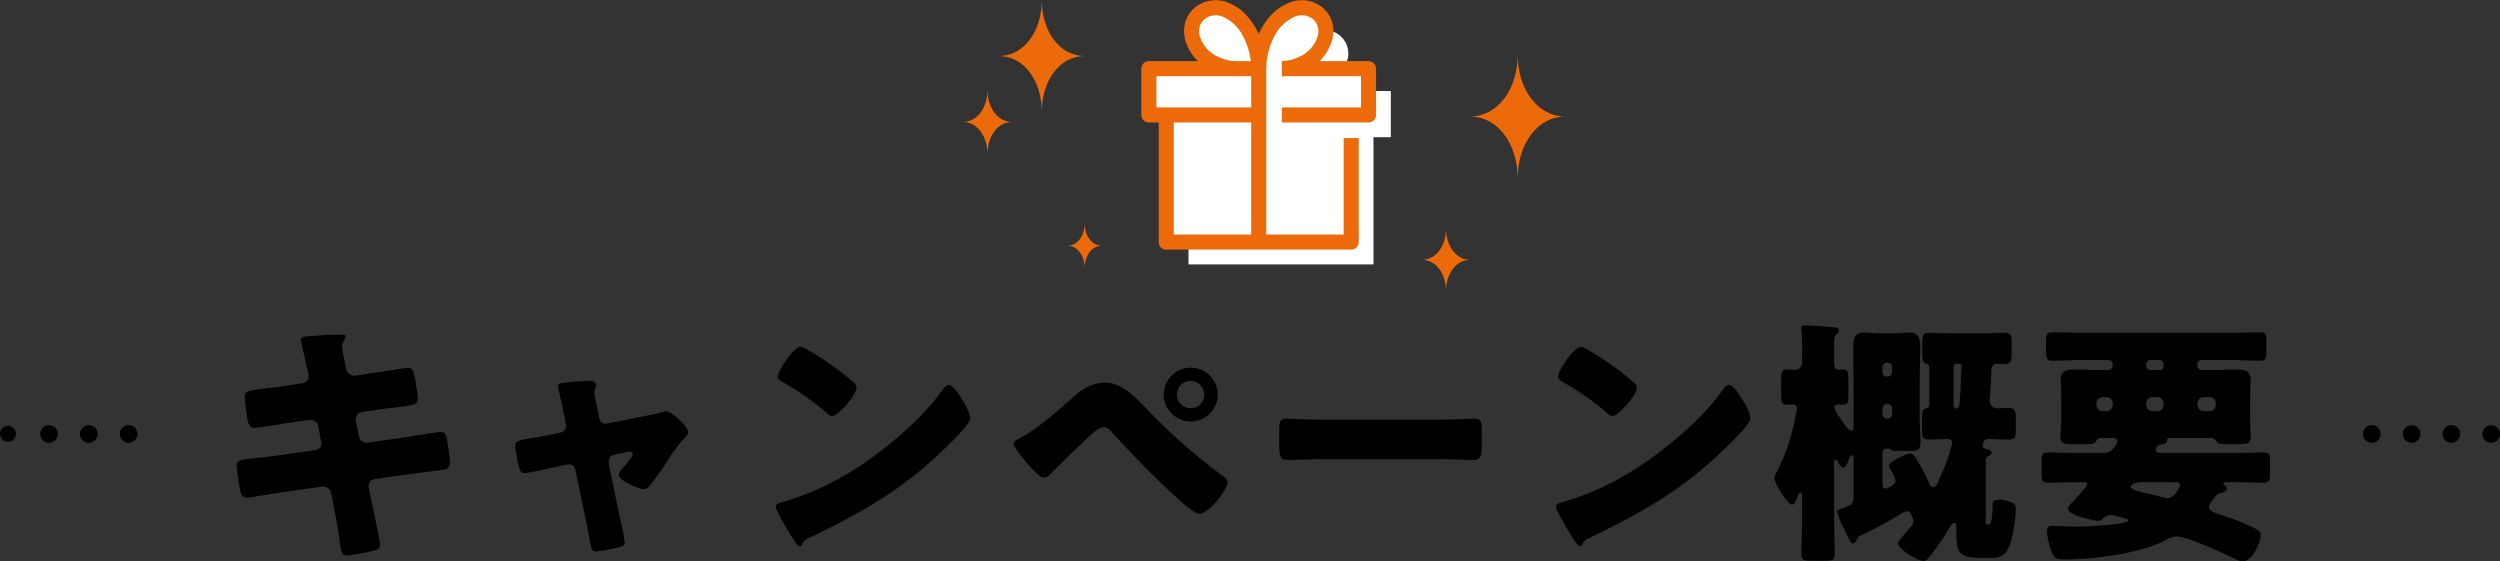
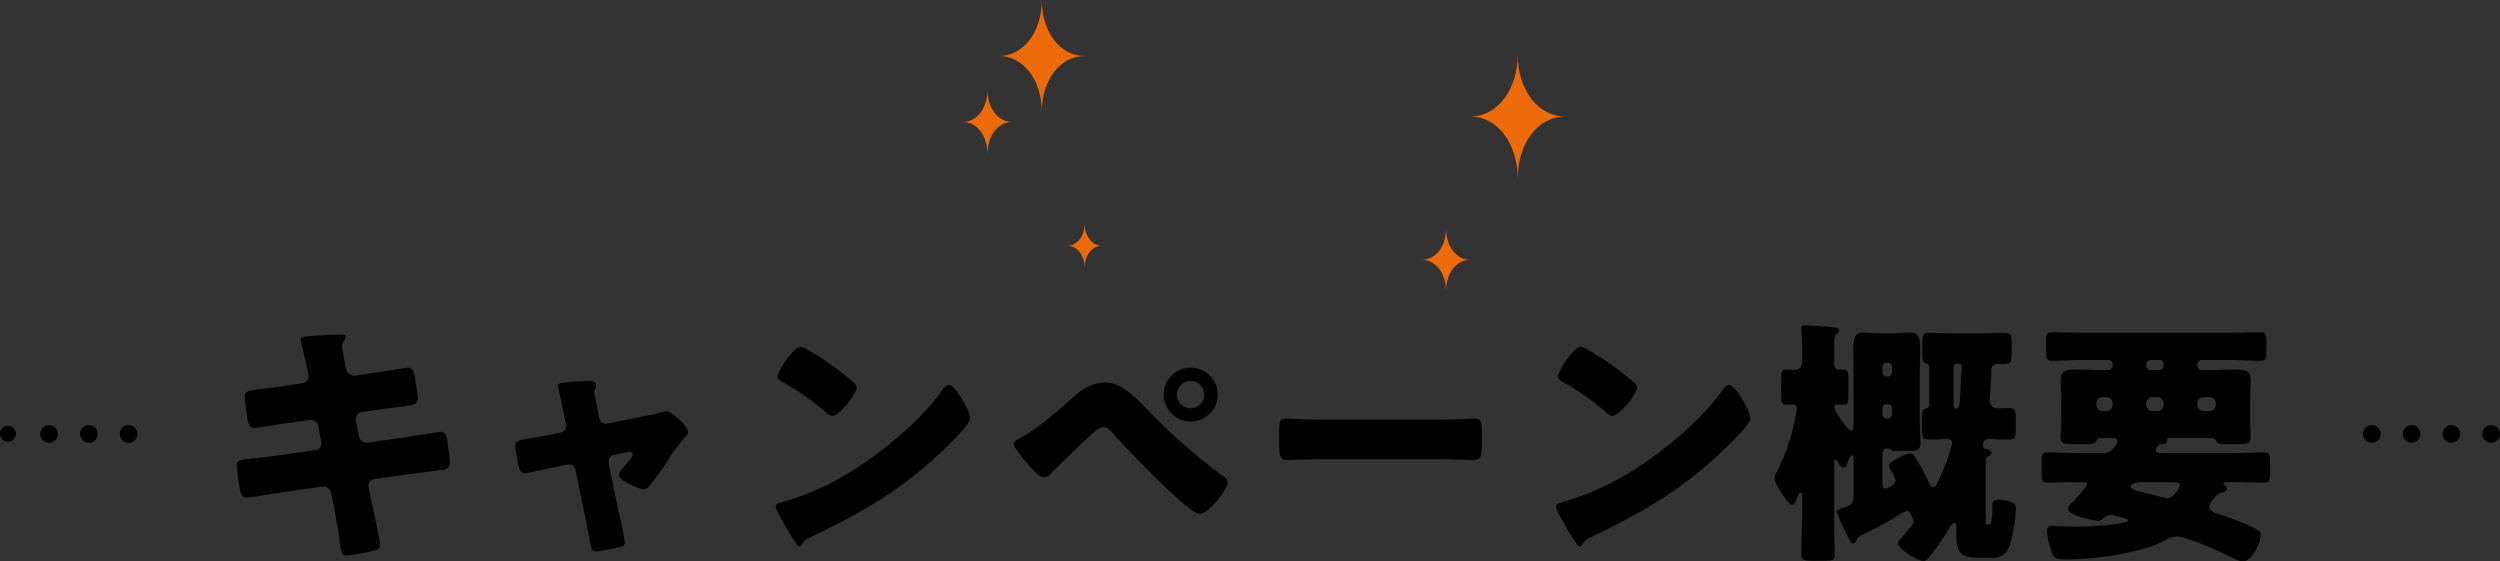
<svg xmlns="http://www.w3.org/2000/svg" width="580.59" height="130.396">
  <rect width="100%" height="100%" fill="#333333" stroke="none" />
  <defs>
    <clipPath id="a">
-       <path data-name="長方形 1003" fill="none" d="M0 0h58v61.399H0z" />
-     </clipPath>
+       </clipPath>
  </defs>
  <g data-name="グループ 4291">
    <g data-name="グループ 4215">
      <g data-name="グループ 2874" transform="translate(0 98.731)">
        <circle data-name="楕円形 46" cx="2.053" cy="2.053" r="2.053" transform="translate(27.816)" />
        <circle data-name="楕円形 49" cx="2.053" cy="2.053" r="2.053" transform="translate(18.579)" />
        <circle data-name="楕円形 50" cx="2.053" cy="2.053" r="2.053" transform="translate(9.341)" />
        <circle data-name="楕円形 51" cx="1.85" cy="1.85" r="1.85" transform="translate(0 .164)" />
      </g>
      <g data-name="グループ 2878" transform="translate(548.772 98.731)">
        <circle data-name="楕円形 46" cx="2.053" cy="2.053" r="2.053" transform="translate(27.713)" />
        <circle data-name="楕円形 49" cx="2.053" cy="2.053" r="2.053" transform="translate(18.475)" />
        <circle data-name="楕円形 50" cx="2.053" cy="2.053" r="2.053" transform="translate(9.238)" />
        <circle data-name="楕円形 51" cx="2.053" cy="2.053" r="2.053" />
      </g>
    </g>
    <path data-name="パス 9809" d="M66.68 89.536c-2.22.36-4.02.54-5.34.72-3.66.42-4.5.54-4.5 1.86 0 .9.48 4.38.66 5.46.18.9.54 1.8 1.56 1.8.6 0 7.38-1.08 8.64-1.26l4.08-.6h.42a1.746 1.746 0 011.74 1.56l.66 3.48a1.351 1.351 0 01.06.42 1.6 1.6 0 01-1.38 1.56l-8.94 1.26c-2.16.3-3.84.48-5.16.6-3.36.36-4.2.48-4.2 1.68 0 .78.6 4.98.78 5.82.24.96.48 1.68 1.62 1.68.6 0 6.9-1.08 8.16-1.26l9.3-1.32h.24a1.918 1.918 0 011.86 1.62l.54 2.7c.54 3 1.14 6 1.5 9.06.18 1.8.48 2.64 1.56 2.64a42.762 42.762 0 005.94-1.08c.78-.18 1.8-.36 1.8-1.32 0-1.02-1.86-9.48-2.22-11.22l-.42-2.16a1.491 1.491 0 01-.06-.48 1.692 1.692 0 011.38-1.5l7.68-1.08c.9-.12 7.8-1.02 8.34-1.08a1.565 1.565 0 001.5-1.8 22.787 22.787 0 00-.3-2.76l-.18-1.2c-.18-1.74-.36-3.06-1.74-3.06-.3 0-7.62 1.2-8.82 1.38l-8.04 1.14h-.24a1.8 1.8 0 01-1.8-1.5l-.72-3.66v-.3a1.611 1.611 0 011.26-1.62l3.66-.54c1.92-.3 3.42-.48 4.68-.6 3.9-.48 4.8-.6 4.8-2.04 0-.84-.48-3.42-.6-4.38-.3-1.44-.36-2.76-1.74-2.76-.3 0-7.26 1.14-8.4 1.26l-3.78.6h-.24a1.943 1.943 0 01-1.92-1.74l-.12-.48c-.18-.96-.78-3.78-.78-4.56a2.417 2.417 0 01.48-1.44 1.785 1.785 0 00.3-.9c0-.42-.54-.42-1.08-.42-2.46 0-4.92.18-7.32.36-1.08.06-1.98.24-1.98.9 0 .24 1.14 4.92 1.26 5.64l.36 1.56a8.283 8.283 0 01.18 1.2 1.623 1.623 0 01-1.44 1.62zm60.6 11.52c-1.26.24-2.34.42-3.24.6-3.42.54-4.38.72-4.38 1.86 0 .6.66 4.2.84 4.92.18.66.48 1.44 1.32 1.44.72 0 5.7-1.08 6.78-1.32l3.06-.66c.12 0 .3-.06.42-.06a1.554 1.554 0 011.56 1.32l2.52 12.12c.24 1.2.42 2.22.6 3.06.54 3.12.66 3.72 1.68 3.72a49.054 49.054 0 005.52-1.02c.66-.18 1.14-.36 1.14-1.14a53.883 53.883 0 00-1.26-6.18l-2.4-11.64a2.755 2.755 0 01-.06-.6v-.24a1.545 1.545 0 011.26-1.62l3.18-.66c.12 0 .24-.06.36-.06a.7.7 0 01.78.66c0 .48-2.1 2.94-2.52 3.36a3.073 3.073 0 00-.72 1.38c0 1.38 4.8 3.3 5.7 3.3a1.857 1.857 0 001.38-.72 62.576 62.576 0 003.72-5.1 41.448 41.448 0 014.44-6.06c.42-.42.84-.78.84-1.38 0-1.38-3.9-4.8-4.98-4.8a2.8 2.8 0 00-1.02.18c-1.5.42-3.12.72-4.68 1.02l-8.04 1.62c-.06 0-.24.06-.36.06a1.65 1.65 0 01-1.56-1.32l-.54-2.64c-.12-.6-.6-2.94-.6-3.36a1.847 1.847 0 01.18-.78 1.7 1.7 0 00.24-.78c0-1.02-.96-1.08-1.74-1.08a53.59 53.59 0 00-6.12.48c-.42.06-1.02.18-1.02.72 0 .12.36 1.62.72 3.24.3 1.32.54 2.58.6 2.82l.54 2.82a3.383 3.383 0 01.06.42 1.587 1.587 0 01-1.32 1.5zm58.68-20.52c-1.74 0-5.34 5.7-5.34 6.9 0 .6.6.96 1.08 1.26a61.8 61.8 0 0110.08 7.02 2.617 2.617 0 001.5.9c1.38 0 5.64-4.86 5.64-6.6a1.283 1.283 0 00-.54-1.08 68.512 68.512 0 00-10.56-7.56 6.083 6.083 0 00-1.86-.84zm34.38 8.88c-.66 0-1.14.66-1.68 1.44-.12.18-.24.3-.36.48-5.04 6.9-14.28 14.4-21.66 18.78a63.179 63.179 0 01-15.36 6.6c-.48.12-1.14.42-1.14.96 0 .66 1.32 2.88 1.74 3.6a52.846 52.846 0 002.82 4.62c.24.42.6.96 1.08.96a.523.523 0 00.48-.36 2.6 2.6 0 011.62-1.56c12-5.76 21.66-11.16 31.32-20.58 1.26-1.2 6.12-5.82 6.12-7.26a9.546 9.546 0 00-1.02-2.82c-.18-.24-.24-.48-.36-.66-.54-.96-2.4-4.2-3.6-4.2zm36.12-.6a10.924 10.924 0 00-6.24 2.58c-4.08 3.54-8.28 7.5-12.96 10.14-.48.24-1.86.9-1.86 1.5 0 .78 2.28 3.54 2.88 4.26.78.9 3.06 3.6 4.14 3.6a2.236 2.236 0 001.62-.9c1.5-1.56 7.68-7.56 9.3-9 .72-.66 1.98-1.8 3-1.8.9 0 1.68.9 2.22 1.56 4.32 4.74 10.92 11.52 15.66 15.66.96.84 3.24 2.88 4.38 2.88 2.1 0 6.48-5.58 6.48-7.32a1.749 1.749 0 00-1.02-1.38 135.214 135.214 0 01-18.12-16.02c-2.76-2.82-5.7-5.76-9.48-5.76zm20.04-3.42a6.235 6.235 0 00-6.24 6.24 6.274 6.274 0 006.24 6.24 6.248 6.248 0 006.3-6.24 6.248 6.248 0 00-6.3-6.24zm0 3.06a3.2 3.2 0 013.18 3.18 3.162 3.162 0 01-3.18 3.18 3.2 3.2 0 01-3.18-3.18 3.2 3.2 0 013.18-3.18zm30.3 9c-3.78 0-7.14-.24-7.98-.24-1.56 0-1.74.72-1.74 2.52v2.76c0 3.18 0 4.32 2.04 4.32 2.22 0 5.04-.18 7.68-.18h27.6c2.64 0 5.4.18 7.74.18 1.92 0 1.98-1.02 1.98-4.32v-2.88c0-1.74-.24-2.4-1.8-2.4-.54 0-4.38.24-7.92.24zm60.36-16.92c-1.74 0-5.34 5.7-5.34 6.9 0 .6.6.96 1.08 1.26a61.8 61.8 0 0110.08 7.02 2.617 2.617 0 001.5.9c1.38 0 5.64-4.86 5.64-6.6a1.283 1.283 0 00-.54-1.08 68.512 68.512 0 00-10.56-7.56 6.083 6.083 0 00-1.86-.84zm34.38 8.88c-.66 0-1.14.66-1.68 1.44-.12.18-.24.3-.36.48-5.04 6.9-14.28 14.4-21.66 18.78a63.179 63.179 0 01-15.36 6.6c-.48.12-1.14.42-1.14.96 0 .66 1.32 2.88 1.74 3.6a52.846 52.846 0 002.82 4.62c.24.42.6.96 1.08.96a.523.523 0 00.48-.36 2.6 2.6 0 011.62-1.56c12-5.76 21.66-11.16 31.32-20.58 1.26-1.2 6.12-5.82 6.12-7.26a9.546 9.546 0 00-1.02-2.82c-.18-.24-.24-.48-.36-.66-.54-.96-2.4-4.2-3.6-4.2zm30.54 34.98a82.827 82.827 0 008.22-4.38 5.254 5.254 0 00.72-.42 5.332 5.332 0 011.92-.9.889.889 0 01.84.72 5.664 5.664 0 01.6 1.68 1.368 1.368 0 01-.18.66c-.66.84-1.32 1.56-1.8 2.16-1.02 1.2-1.62 1.92-1.62 2.22 0 1.32 4.5 4.14 5.88 4.14.54 0 .84-.18 1.56-1.14a58.239 58.239 0 004.44-6.42c.24-.42.66-1.26 1.2-1.26.42 0 .48.42.48 1.2 0 5.28.06 6.9 5.64 6.9h2.76c2.1 0 3.24-.96 4.02-3a32.77 32.77 0 001.38-8.34 1.407 1.407 0 00-.84-1.5 7.861 7.861 0 00-3.12-.66c-1.32 0-1.44.54-1.44 1.14 0 .66 0 4.62-.84 4.62h-.3c-.42 0-.42 0-.42-.48v-12.9c0-1.92 0-2.22.54-2.52.36-.18.78-.3.78-.78 0-.54-.66-.78-1.08-.84-.54-.06-.96-.24-.96-.84 0-.66.42-1.5 1.2-1.5 1.62 0 3.24.12 4.86.12 1.5 0 1.62-.66 1.62-2.28v-2.7c0-1.5-.12-2.34-1.56-2.34-.96 0-1.92.06-2.82.06a1.717 1.717 0 01-1.68-1.68v-.48c.12-1.14.36-5.22.36-6.42v-.12c0-.9.42-1.62 1.38-1.62.12 0 .96.06 1.5.06 1.8 0 1.86-.42 1.86-3.6v-1.38c0-1.68-.12-2.28-1.74-2.28-1.38 0-3.12.12-4.86.12h-7.56c-1.74 0-3.42-.12-4.86-.12-1.74 0-1.74.54-1.74 3.48v1.32c0 1.38.12 2.16.9 2.34.54.12.72.3.72.9v8.52c0 .42-.12.84-.6.96-1.08.3-1.08.72-1.08 3.42v1.56c0 1.68.12 2.28 1.74 2.28 1.32 0 2.64-.12 3.96-.12.66 0 1.32.18 1.32.96a41.035 41.035 0 01-1.68 5.28c-.6 1.44-1.2 2.82-1.86 4.2-.18.3-.42.72-.84.72-.54 0-.84-.54-1.02-.96a37.459 37.459 0 00-2.22-4.38c-.96-1.62-1.38-2.46-2.1-2.46-.84 0-4.98 1.86-4.98 2.82a2.365 2.365 0 00.3.84 8.477 8.477 0 011.26 2.7c0 .96-2.04 1.8-2.34 1.8-.72 0-.72-.84-.72-1.38v-6.72c0-.6.18-1.2.9-1.2.24 0 .96 0 1.08.18.06.24.06.36 1.38.36h3.48c1.2 0 1.98-.18 1.98-1.98 0-1.74-.18-3.78-.18-5.82v-8.58c0-2.58.12-5.16.12-7.74 0-1.74-.3-3.36-2.4-3.36-1.26 0-2.58.18-3.96.18h-2.88c-1.38 0-2.7-.18-3.96-.18-2.1 0-2.34 1.68-2.34 3.36 0 2.58.06 5.16.06 7.74v10.5c0 .78-.06 1.2-.54 1.2-.54 0-1.56-1.44-2.28-2.46a6.324 6.324 0 00-.42-.66 7.807 7.807 0 01-1.26-2.28c0-.6.66-.72 1.08-.72.36 0 .72.06 1.08.06 1.02 0 1.14-.6 1.14-2.16v-3.66c0-1.74-.12-2.34-1.14-2.34h-.72a2.6 2.6 0 01-.3.06c-.54 0-1.14-.42-1.14-1.38v-5.34a1.842 1.842 0 01.48-1.44c.3-.3.6-.48.6-.9 0-.6-.12-.72-1.5-.84-1.32-.12-5.64-.42-6.18-.42-.66 0-1.02.12-1.02.6v.48a33.37 33.37 0 01.18 4.56v2.76a1.766 1.766 0 01-1.68 1.98c-.36 0-1.56-.12-2.1-.12-.96 0-1.08.72-1.08 2.4v3.6c0 1.44.12 2.16 1.02 2.16.36 0 .84-.06 1.32-.06.72 0 1.32.12 1.32.96 0 .12-.06.36-.06.48-.42 2.04-.54 2.94-1.14 5.16a45.15 45.15 0 01-3.6 9.3 2.876 2.876 0 00-.42 1.2c0 1.44 3.24 6.18 4.02 6.18.72 0 1.14-1.2 1.32-1.8.12-.3.3-.96.72-.96.36 0 .36.42.36 1.08v4.98c0 2.7-.18 5.46-.18 8.22 0 1.38.66 1.5 2.46 1.5h3c1.74 0 2.28-.12 2.28-1.56 0-2.76-.12-5.46-.12-8.16v-12.96c0-.6.06-.78.3-.78s.3.12.42.3c.48.84.9 1.56 1.38 1.56.42 0 .66-.42.84-.72.54-1.32.84-2.16 1.2-2.16s.36.36.36 1.08v8.46c0 1.26-.24 1.8-1.44 2.28-2.16.84-2.4.9-2.4 1.32a19.005 19.005 0 001.56 3.72c.18.36.3.72.48 1.02.66 1.5 1.2 2.58 1.62 2.58.6 0 .78-.54.96-.96.18-.54.36-.6.84-.84zm22.62-39.96c.66 0 .84.24.84.72v.24c-.18 2.58-.18 5.16-.42 7.74-.06.48-.06 1.74-.78 1.74-.54 0-.66-.6-.66-1.02v-8.7a.744.744 0 01.78-.72zm-17.52 10.38a.948.948 0 01.96-.96h.3a.987.987 0 01.96.96v1.44a.987.987 0 01-.96.96h-.3a.987.987 0 01-.96-.96zm0-9.6a.948.948 0 01.96-.96h.3a.948.948 0 01.96.96v1.26a.948.948 0 01-.96.96h-.3a.948.948 0 01-.96-.96zm64.32-1.62a.984.984 0 01.96.96v.42a.948.948 0 01-.96.96h-2.1a.948.948 0 01-.96-.96v-.42a.987.987 0 01.96-.96zm-10.86 10.44a1.421 1.421 0 01-1.44 1.44h-.9a1.46 1.46 0 01-1.44-1.44v-.36a1.421 1.421 0 011.44-1.44h.9a1.421 1.421 0 011.44 1.44zm11.82 0a1.386 1.386 0 01-1.44 1.44h-1.14a1.46 1.46 0 01-1.44-1.44v-.36a1.421 1.421 0 011.44-1.44h1.14a1.421 1.421 0 011.44 1.44zm12.12 0a1.386 1.386 0 01-1.44 1.44h-1.38a1.46 1.46 0 01-1.44-1.44v-.36a1.421 1.421 0 011.44-1.44h1.38a1.386 1.386 0 011.44 1.44zm-9.6 17.94c.54 0 1.32 0 1.32.66 0 .36-1.32 3.06-2.94 3.06a6.65 6.65 0 01-1.5-.3c-1.02-.3-2.1-.54-3.12-.78-2.16-.48-3.9-.9-3.9-1.56 0-.72 1.56-1.08 2.34-1.08zm10.08 2.76a4.166 4.166 0 01.78-.3c.54-.18 1.32-.3 1.32-.96a.738.738 0 00-.3-.6c-.18-.12-.48-.3-.48-.54 0-.36.48-.36.9-.36h2.34c1.98 0 3.96.12 5.94.12 1.5 0 1.62-.48 1.62-2.28v-2.4c0-1.86-.12-2.34-1.62-2.34-1.98 0-3.96.12-5.94.12h-17.76c-.54 0-1.2-.06-1.2-.72a1.358 1.358 0 011.2-1.26c.48-.06 1.44-.18 1.44-.84v-.3c0-.3.36-.36.6-.36h9.78a1.252 1.252 0 01.96.66c.48.78.96.78 3.3.78h1.8c2.22 0 2.94-.12 2.94-1.8 0-1.26-.12-2.58-.12-3.96v-4.44c0-1.8.12-3.36.12-4.8 0-2.16-1.62-2.34-3.36-2.34-1.86 0-3.72.12-5.58.12h-2.46a.987.987 0 01-.96-.96v-.42a1.032 1.032 0 01.96-.96h6.36c2.4 0 4.86.18 7.32.18 1.26 0 1.38-.66 1.38-2.34v-2.1c0-1.56-.12-2.16-1.38-2.16-2.46 0-4.92.12-7.32.12h-33.78c-2.4 0-4.86-.12-7.32-.12-1.32 0-1.38.66-1.38 2.46v1.86c0 1.62.12 2.28 1.38 2.28 2.46 0 4.92-.18 7.32-.18h5.82a1.032 1.032 0 01.96.96v.42a.987.987 0 01-.96.96h-1.92c-1.98 0-3.96-.12-5.94-.12-1.68 0-3.24.24-3.24 2.34 0 1.2.12 2.76.12 4.8v4.44c0 1.32-.18 2.82-.18 4.08 0 1.5.84 1.68 2.76 1.68h3.24c1.26 0 1.98-.06 2.34-.78a1.042 1.042 0 01.9-.66h2.82c.48 0 1.14.12 1.14.72a1.014 1.014 0 01-.18.6 6.337 6.337 0 01-1.2 1.56 2.912 2.912 0 01-2.1.6h-6.6c-1.98 0-3.96-.12-5.88-.12-1.5 0-1.62.48-1.62 2.1v2.88c0 1.56.12 2.04 1.62 2.04 1.92 0 3.9-.12 5.88-.12h2.22c.3 0 .9.06.9.48a2 2 0 01-.48.78c-.9 1.14-2.34 2.76-2.82 3.24-.42.42-1.2 1.08-1.2 1.68 0 1.62 6.54 2.82 7.02 2.82a1.416 1.416 0 00.96-.42 2.964 2.964 0 011.98-.96 4.674 4.674 0 011.26.24c.42.12 1.62.42 1.98.54.6.18.78.3.78.48 0 .84-7.8 1.44-12.12 1.44-2.1 0-5.1-.18-5.58-.18-.72 0-1.14.18-1.14 1.32a15.6 15.6 0 001.38 5.4c.42.84 1.08 1.08 2.82 1.08 6.9 0 17.58-1.44 23.28-4.44a5.366 5.366 0 012.7-.9c2.28 0 11.04 4.02 13.5 5.22a4.579 4.579 0 001.74.6c2.16 0 4.2-4.32 4.2-6.18 0-.84-.42-1.02-1.44-1.56a57.442 57.442 0 00-7.5-3c-.9-.3-3.06-.78-3.06-1.92a4.083 4.083 0 01.96-1.8 5.7 5.7 0 011.08-1.2z" />
    <g data-name="グループ 4216">
      <g data-name="グループ 4217" transform="translate(265)" clip-path="url(#a)">
-         <path data-name="パス 9778" d="M53.794 21.127V17.26h-7.625a8.815 8.815 0 001.525-2.712 5.422 5.422 0 00-4.009-7.456c-.8-3.065-4.155-4.9-7.781-3.485-2.939 1.149-5.249 4.063-6.522 7.555a10.679 10.679 0 00-3.9-3.411 10.6 10.6 0 00-4.813-4.145c-4.9-1.913-9.316 2.1-7.582 7.074a9.334 9.334 0 004.88 5.325 8.913 8.913 0 00.851 1.255H2.779v10.739h4.027v29.533h4.208v3.867h42.958V31.866H58V21.127z" fill="#fff" />
        <path data-name="パス 9779" d="M48.798 57.974H5.839a1.75 1.75 0 01-1.75-1.75V26.69h3.5v27.784h39.457V32.06h3.5v24.164a1.75 1.75 0 01-1.748 1.75z" fill="#ed6a0b" />
        <path data-name="パス 9780" d="M52.823 28.441H32.687v-3.5h18.386v-7.24H32.687v-3.5h20.136a1.75 1.75 0 011.75 1.75V26.69a1.75 1.75 0 01-1.75 1.751z" fill="#ed6a0b" />
        <path data-name="パス 9781" d="M27.317 28.441H1.811a1.75 1.75 0 01-1.75-1.751V15.95a1.75 1.75 0 011.75-1.75h25.506v3.5H3.561v7.241h23.756z" fill="#ed6a0b" />
        <path data-name="線 1484" d="M29.068 56.223h-3.5V15.951h3.5z" fill="#ed6a0b" />
        <path data-name="パス 9782" d="M21.879 17.701a13.69 13.69 0 01-5.722-1.466 11.063 11.063 0 01-5.691-6.287 7.986 7.986 0 01-.3-4.376 6.976 6.976 0 011.966-3.5A7.655 7.655 0 0120.338.667a11.084 11.084 0 013.7 2.439 15.257 15.257 0 012.719 3.655 19.585 19.585 0 012.311 9.19h-3.5a16.025 16.025 0 00-1.887-7.52 9.546 9.546 0 00-4.616-4.5 4.15 4.15 0 00-4.505.66 3.852 3.852 0 00-.787 4.208 7.533 7.533 0 003.95 4.307 10.273 10.273 0 004.158 1.1z" fill="#ed6a0b" />
        <path data-name="パス 9783" d="M32.757 17.701v-3.5a10.273 10.273 0 004.158-1.1 7.533 7.533 0 003.95-4.308 3.851 3.851 0 00-.787-4.208 4.15 4.15 0 00-4.506-.66 9.546 9.546 0 00-4.616 4.5 16.025 16.025 0 00-1.887 7.52h-3.5a19.585 19.585 0 012.31-9.184 15.257 15.257 0 012.72-3.655A11.084 11.084 0 0134.297.668a7.655 7.655 0 018.208 1.4 6.976 6.976 0 011.966 3.5 7.986 7.986 0 01-.3 4.376 11.063 11.063 0 01-5.691 6.287 13.691 13.691 0 01-5.723 1.47z" fill="#ed6a0b" />
      </g>
    </g>
    <g data-name="グループ 4248">
      <path data-name="パス 9784" d="M241.943 26.023c0-7.435-4.264-13.011-9.95-13.011 5.686-.001 9.95-5.578 9.95-13.012 0 7.434 4.264 13.011 9.95 13.011-5.686 0-9.95 5.576-9.95 13.011" fill="#ed6a0b" />
    </g>
    <g data-name="グループ 4249">
      <path data-name="パス 9784" d="M335.822 67.65c0-4.178-2.4-7.311-5.591-7.311 3.2-.001 5.591-3.134 5.591-7.312 0 4.178 2.4 7.311 5.591 7.311-3.2 0-5.591 3.133-5.591 7.311" fill="#ed6a0b" />
    </g>
    <g data-name="グループ 4250">
      <path data-name="パス 9784" d="M251.895 62.3c0-2.99-1.715-5.232-4-5.232 2.286 0 4-2.243 4-5.232 0 2.989 1.715 5.232 4 5.232-2.286 0-4 2.242-4 5.232" fill="#ed6a0b" />
    </g>
    <g data-name="グループ 4251">
      <path data-name="パス 9784" d="M352.461 41.506c0-8.254-4.734-14.445-11.047-14.445 6.313 0 11.047-6.191 11.047-14.445 0 8.254 4.734 14.445 11.047 14.445-6.313 0-11.047 6.191-11.047 14.445" fill="#ed6a0b" />
    </g>
    <g data-name="グループ 4252">
      <path data-name="パス 9784" d="M229.326 35.809c0-4.276-2.452-7.482-5.722-7.482 3.27 0 5.722-3.207 5.722-7.482 0 4.275 2.452 7.482 5.722 7.482-3.27 0-5.722 3.206-5.722 7.482" fill="#ed6a0b" />
    </g>
  </g>
</svg>